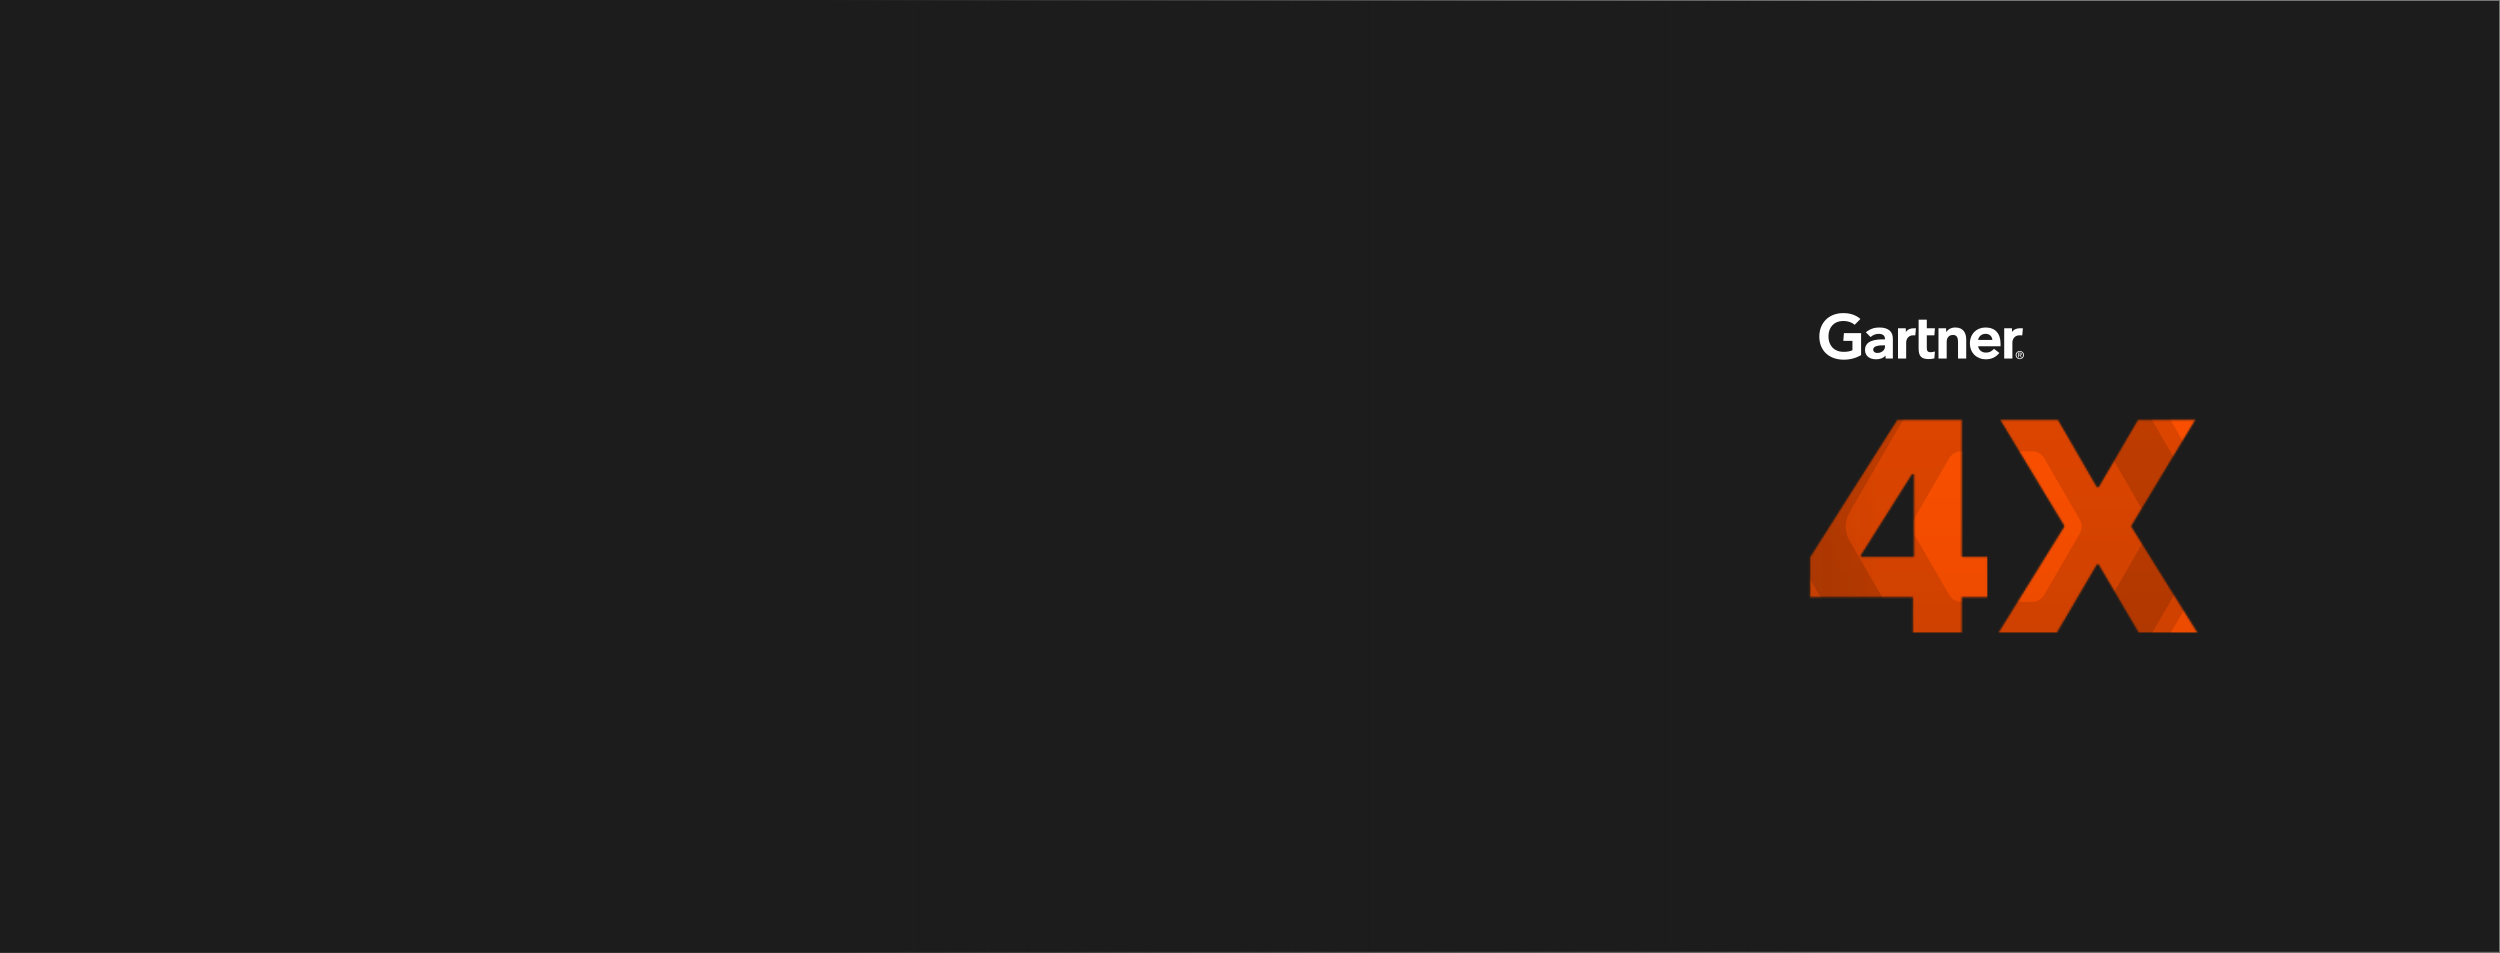
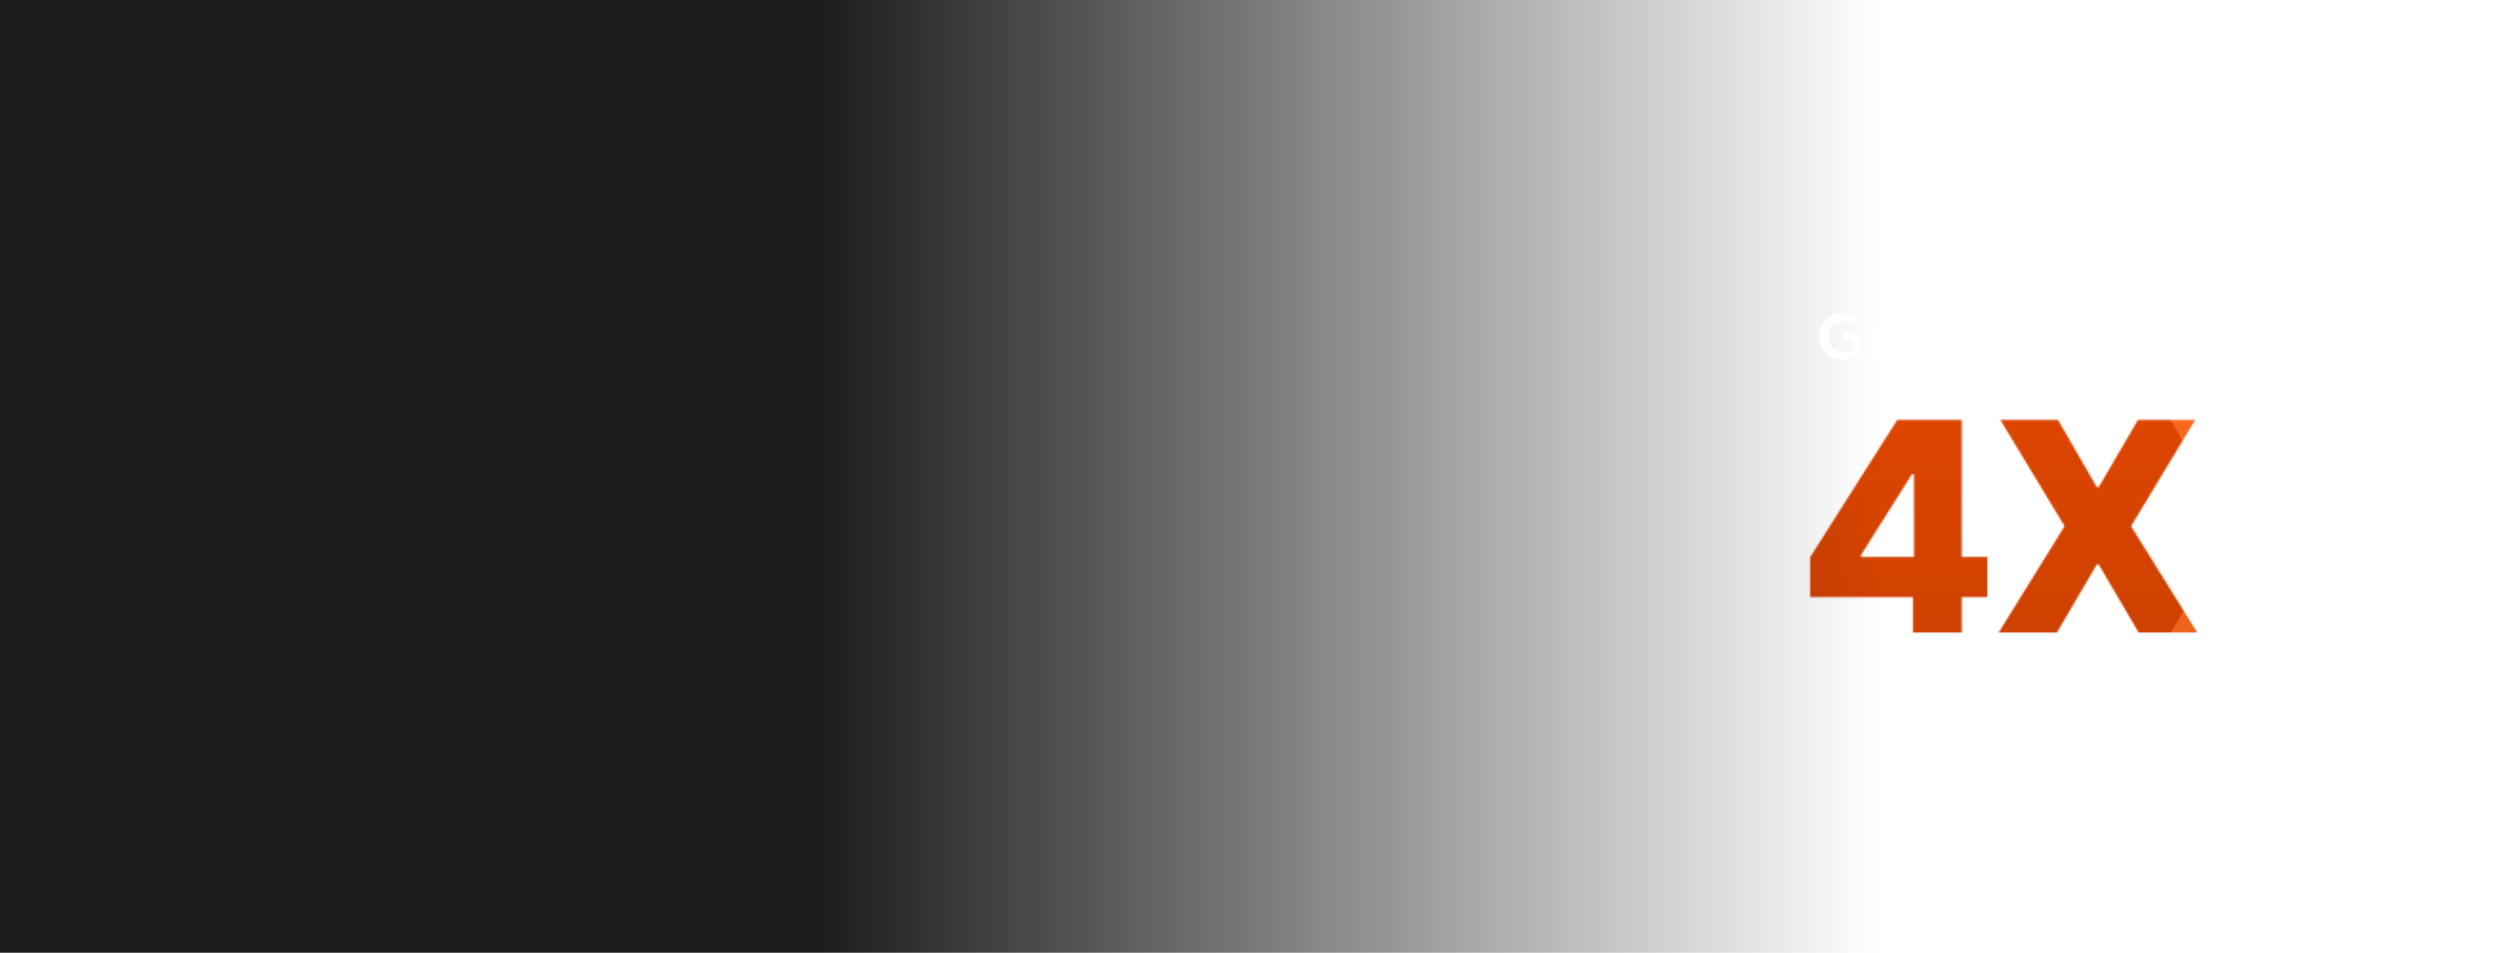
<svg xmlns="http://www.w3.org/2000/svg" width="1312" height="500" viewBox="0 0 1312 500" fill="none">
-   <rect width="1312" height="500" fill="#1C1C1C" />
-   <rect width="1312" height="500" stroke="#7A7A7A" />
  <mask id="mask0_5648_15438" style="mask-type:alpha" maskUnits="userSpaceOnUse" x="949" y="220" width="205" height="112">
    <path d="M949.873 313.455V292.4L995.636 220.291H1014.35V248.873H1003.49L976.709 291.309V292.182H1042.98V313.455H949.873ZM1003.82 332V307.018L1004.36 297.8V220.291H1029.62V332H1003.82ZM1080.07 220.291L1100.47 255.582H1101.35L1121.96 220.291H1152.18L1118.47 276.146L1153.27 332H1122.29L1101.35 296.327H1100.47L1079.53 332H1048.76L1083.4 276.146L1049.64 220.291H1080.07Z" fill="url(#paint0_linear_5648_15438)" />
  </mask>
  <g mask="url(#mask0_5648_15438)">
    <path d="M949.873 313.455V292.4L995.636 220.291H1014.35V248.873H1003.49L976.709 291.309V292.182H1042.98V313.455H949.873ZM1003.82 332V307.018L1004.36 297.8V220.291H1029.62V332H1003.82ZM1080.07 220.291L1100.47 255.582H1101.35L1121.96 220.291H1152.18L1118.47 276.146L1153.27 332H1122.29L1101.35 296.327H1100.47L1079.53 332H1048.76L1083.4 276.146L1049.64 220.291H1080.07Z" fill="url(#paint1_linear_5648_15438)" />
    <g opacity="0.6">
      <path d="M933.105 125.62C941.641 110.865 957.408 101.78 974.48 101.781L1121.23 101.787C1138.33 101.788 1154.14 110.905 1162.7 125.7L1236.03 252.449C1244.59 267.244 1244.59 285.468 1236.04 300.248L1162.67 427.083C1154.14 441.839 1138.37 450.924 1121.3 450.923L974.549 450.917C957.448 450.916 941.637 441.799 933.078 427.004L859.752 300.255C851.192 285.46 851.187 267.236 859.736 252.456L933.105 125.62Z" fill="#FA782E" />
-       <path d="M965.319 171.997C972.186 160.124 984.872 152.813 998.606 152.813L1097.08 152.813C1110.84 152.813 1123.56 160.149 1130.44 172.053L1179.64 257.105C1186.52 269.01 1186.53 283.673 1179.65 295.566L1130.41 380.693C1123.54 392.566 1110.86 399.877 1097.12 399.877H998.65C984.892 399.877 972.172 392.542 965.286 380.637L916.092 295.585C909.206 283.68 909.202 269.017 916.081 257.124L965.319 171.997Z" fill="#FE5000" />
      <path d="M977.381 184.488C982.751 175.203 992.671 169.486 1003.41 169.486L1092.29 169.486C1103.04 169.486 1112.99 175.222 1118.38 184.532L1162.78 261.3C1168.16 270.61 1168.17 282.076 1162.79 291.376L1118.35 368.204C1112.98 377.488 1103.06 383.205 1092.32 383.205H1003.45C992.687 383.205 982.74 377.469 977.356 368.16L932.953 291.391C927.568 282.082 927.565 270.615 932.944 261.315L977.381 184.488Z" fill="#CC4000" />
-       <path d="M984.485 188.983C988.461 182.108 995.806 177.875 1003.76 177.875L1091.95 177.875C1099.91 177.875 1107.28 182.122 1111.26 189.015L1155.33 265.206C1159.32 272.098 1159.32 280.589 1155.34 287.475L1111.24 363.709C1107.27 370.583 1099.92 374.816 1091.97 374.816L1003.78 374.816C995.818 374.816 988.453 370.569 984.466 363.676L940.397 287.486C936.41 280.593 936.408 272.103 940.391 265.216L984.485 188.983Z" fill="#993000" />
      <path d="M1002.95 213.083C1005.53 208.63 1010.28 205.889 1015.44 205.889L1080.28 205.889C1085.44 205.889 1090.21 208.639 1092.79 213.104L1125.2 269.13C1127.78 273.595 1127.78 279.093 1125.2 283.553L1092.78 339.608C1090.2 344.06 1085.45 346.802 1080.3 346.802L1015.45 346.802C1010.29 346.802 1005.52 344.051 1002.94 339.587L970.534 283.561C967.952 279.096 967.951 273.597 970.53 269.137L1002.95 213.083Z" fill="#CC4000" />
-       <path d="M1022.93 240.498C1024.23 238.252 1026.63 236.869 1029.23 236.869L1066.49 236.869C1069.1 236.869 1071.5 238.257 1072.8 240.509L1091.43 272.706C1092.73 274.958 1092.73 277.732 1091.43 279.981L1072.8 312.193C1071.5 314.439 1069.1 315.822 1066.5 315.822H1029.24C1026.64 315.822 1024.23 314.434 1022.93 312.182L1004.31 279.985C1003 277.733 1003 274.959 1004.3 272.71L1022.93 240.498Z" fill="#FE5000" />
    </g>
  </g>
  <rect width="985.857" height="500" fill="url(#paint2_linear_5648_15438)" />
-   <path d="M1061.6 172.257L1061.29 175.973H1059.77C1057.35 175.973 1056.1 177.915 1056.1 179.776V188.168H1051.81V172.257H1055.87L1055.96 174.243C1056.81 172.881 1058.3 172.257 1060.14 172.257H1061.6ZM1031.87 188.168H1027.57V179.757C1027.57 177.995 1027.42 175.778 1024.95 175.778C1022.56 175.778 1021.62 177.5 1021.62 179.506V188.168H1017.32V172.257H1021.3L1021.39 174.291C1022.25 172.929 1023.83 171.869 1026.18 171.869C1030.5 171.869 1031.87 174.961 1031.87 178.178V188.168ZM1015.45 184.451L1015.15 188.072C1014.12 188.348 1013.21 188.447 1012.1 188.447C1008.06 188.447 1006.89 186.591 1006.89 182.858V167.77H1011.18V172.257H1015.45L1015.15 175.973H1011.18V182.535C1011.18 184.033 1011.59 184.842 1013.12 184.842C1013.79 184.842 1014.53 184.762 1015.45 184.451V184.451ZM1005.48 172.257L1005.15 175.973H1003.98C1001.56 175.973 1000.36 177.913 1000.36 179.776V188.168H996.071V172.257H1000.14L1000.22 174.243C1001.08 172.881 1002.57 172.257 1004.41 172.257H1005.48ZM976.703 186.406C973.792 187.965 970.885 188.864 967.044 188.753C959.924 188.535 954.787 184.108 954.787 176.63C954.787 169.185 959.973 164.429 967.047 164.317C970.633 164.262 973.842 165.173 976.35 167.389L973.329 170.45C971.777 169.125 969.493 168.35 966.765 168.474C962.313 168.682 959.63 171.921 959.571 176.375C959.513 181.201 962.468 184.526 967.088 184.648C969.262 184.702 970.819 184.41 972.166 183.804V178.872H967.365L967.689 174.826H976.703V186.406ZM1049.89 181.725H1038.12C1038.46 183.758 1040.05 184.981 1042.04 185.037C1043.97 185.089 1045.06 184.504 1046.47 183.071L1049.27 185.209C1047.28 187.664 1044.89 188.557 1042.17 188.557C1037.39 188.557 1033.8 185.207 1033.8 180.212C1033.8 175.223 1037.37 171.869 1041.99 171.869C1047.09 171.869 1049.89 174.96 1049.89 180.448V181.725ZM1045.59 178.398C1045.46 176.388 1043.96 175.117 1041.88 175.198C1039.8 175.277 1038.41 176.637 1038.12 178.398H1045.59ZM993.369 177.749V188.168H989.586L989.492 186.599C988.331 188.039 986.446 188.557 984.505 188.557C981.583 188.557 978.822 187.115 978.765 183.754C978.678 178.473 984.701 178.097 988.484 178.097H989.24V177.888C989.24 176.142 988.086 175.198 985.913 175.198C984.353 175.198 982.813 175.825 981.674 176.894L979.198 174.375C981.446 172.55 983.785 171.869 986.277 171.869C991.2 171.869 993.369 174.147 993.369 177.749ZM989.24 181.229H988.643C986.611 181.234 983.043 181.334 983.056 183.461C983.075 186.459 989.24 185.506 989.24 181.892V181.229ZM1058.25 186.317C1058.25 185.305 1059.01 184.541 1059.99 184.541C1060.96 184.541 1061.72 185.305 1061.72 186.317C1061.72 187.348 1060.96 188.109 1059.99 188.109C1059.01 188.109 1058.25 187.348 1058.25 186.317ZM1059.99 188.465C1061.16 188.465 1062.15 187.558 1062.15 186.317C1062.15 185.089 1061.16 184.185 1059.99 184.185C1058.82 184.185 1057.82 185.089 1057.82 186.317C1057.82 187.558 1058.82 188.465 1059.99 188.465ZM1059.54 186.489H1059.97L1060.62 187.558H1061.04L1060.34 186.472C1060.7 186.427 1060.98 186.233 1060.98 185.791C1060.98 185.305 1060.69 185.089 1060.1 185.089H1059.17V187.558H1059.54V186.489ZM1059.54 186.171V185.407H1060.05C1060.31 185.407 1060.58 185.464 1060.58 185.769C1060.58 186.148 1060.3 186.171 1059.99 186.171H1059.54Z" fill="white" />
+   <path d="M1061.6 172.257L1061.29 175.973H1059.77C1057.35 175.973 1056.1 177.915 1056.1 179.776V188.168H1051.81V172.257H1055.87L1055.96 174.243C1056.81 172.881 1058.3 172.257 1060.14 172.257H1061.6ZM1031.87 188.168H1027.57V179.757C1027.57 177.995 1027.42 175.778 1024.95 175.778C1022.56 175.778 1021.62 177.5 1021.62 179.506V188.168H1017.32V172.257H1021.3L1021.39 174.291C1022.25 172.929 1023.83 171.869 1026.18 171.869C1030.5 171.869 1031.87 174.961 1031.87 178.178V188.168ZM1015.45 184.451L1015.15 188.072C1014.12 188.348 1013.21 188.447 1012.1 188.447C1008.06 188.447 1006.89 186.591 1006.89 182.858V167.77H1011.18V172.257H1015.45L1015.15 175.973H1011.18V182.535C1011.18 184.033 1011.59 184.842 1013.12 184.842C1013.79 184.842 1014.53 184.762 1015.45 184.451V184.451ZM1005.48 172.257L1005.15 175.973C1001.56 175.973 1000.36 177.913 1000.36 179.776V188.168H996.071V172.257H1000.14L1000.22 174.243C1001.08 172.881 1002.57 172.257 1004.41 172.257H1005.48ZM976.703 186.406C973.792 187.965 970.885 188.864 967.044 188.753C959.924 188.535 954.787 184.108 954.787 176.63C954.787 169.185 959.973 164.429 967.047 164.317C970.633 164.262 973.842 165.173 976.35 167.389L973.329 170.45C971.777 169.125 969.493 168.35 966.765 168.474C962.313 168.682 959.63 171.921 959.571 176.375C959.513 181.201 962.468 184.526 967.088 184.648C969.262 184.702 970.819 184.41 972.166 183.804V178.872H967.365L967.689 174.826H976.703V186.406ZM1049.89 181.725H1038.12C1038.46 183.758 1040.05 184.981 1042.04 185.037C1043.97 185.089 1045.06 184.504 1046.47 183.071L1049.27 185.209C1047.28 187.664 1044.89 188.557 1042.17 188.557C1037.39 188.557 1033.8 185.207 1033.8 180.212C1033.8 175.223 1037.37 171.869 1041.99 171.869C1047.09 171.869 1049.89 174.96 1049.89 180.448V181.725ZM1045.59 178.398C1045.46 176.388 1043.96 175.117 1041.88 175.198C1039.8 175.277 1038.41 176.637 1038.12 178.398H1045.59ZM993.369 177.749V188.168H989.586L989.492 186.599C988.331 188.039 986.446 188.557 984.505 188.557C981.583 188.557 978.822 187.115 978.765 183.754C978.678 178.473 984.701 178.097 988.484 178.097H989.24V177.888C989.24 176.142 988.086 175.198 985.913 175.198C984.353 175.198 982.813 175.825 981.674 176.894L979.198 174.375C981.446 172.55 983.785 171.869 986.277 171.869C991.2 171.869 993.369 174.147 993.369 177.749ZM989.24 181.229H988.643C986.611 181.234 983.043 181.334 983.056 183.461C983.075 186.459 989.24 185.506 989.24 181.892V181.229ZM1058.25 186.317C1058.25 185.305 1059.01 184.541 1059.99 184.541C1060.96 184.541 1061.72 185.305 1061.72 186.317C1061.72 187.348 1060.96 188.109 1059.99 188.109C1059.01 188.109 1058.25 187.348 1058.25 186.317ZM1059.99 188.465C1061.16 188.465 1062.15 187.558 1062.15 186.317C1062.15 185.089 1061.16 184.185 1059.99 184.185C1058.82 184.185 1057.82 185.089 1057.82 186.317C1057.82 187.558 1058.82 188.465 1059.99 188.465ZM1059.54 186.489H1059.97L1060.62 187.558H1061.04L1060.34 186.472C1060.7 186.427 1060.98 186.233 1060.98 185.791C1060.98 185.305 1060.69 185.089 1060.1 185.089H1059.17V187.558H1059.54V186.489ZM1059.54 186.171V185.407H1060.05C1060.31 185.407 1060.58 185.464 1060.58 185.769C1060.58 186.148 1060.3 186.171 1059.99 186.171H1059.54Z" fill="white" />
  <defs>
    <linearGradient id="paint0_linear_5648_15438" x1="1050.5" y1="195" x2="1050.5" y2="357" gradientUnits="userSpaceOnUse">
      <stop stop-color="#FE5000" />
      <stop offset="1" stop-color="#CC4000" />
    </linearGradient>
    <linearGradient id="paint1_linear_5648_15438" x1="1050.5" y1="195" x2="1050.5" y2="357" gradientUnits="userSpaceOnUse">
      <stop stop-color="#FE5000" />
      <stop offset="1" stop-color="#CC4000" />
    </linearGradient>
    <linearGradient id="paint2_linear_5648_15438" x1="430.352" y1="250" x2="985.857" y2="250" gradientUnits="userSpaceOnUse">
      <stop stop-color="#1C1C1C" />
      <stop offset="1" stop-color="#1C1C1C" stop-opacity="0" />
    </linearGradient>
  </defs>
</svg>